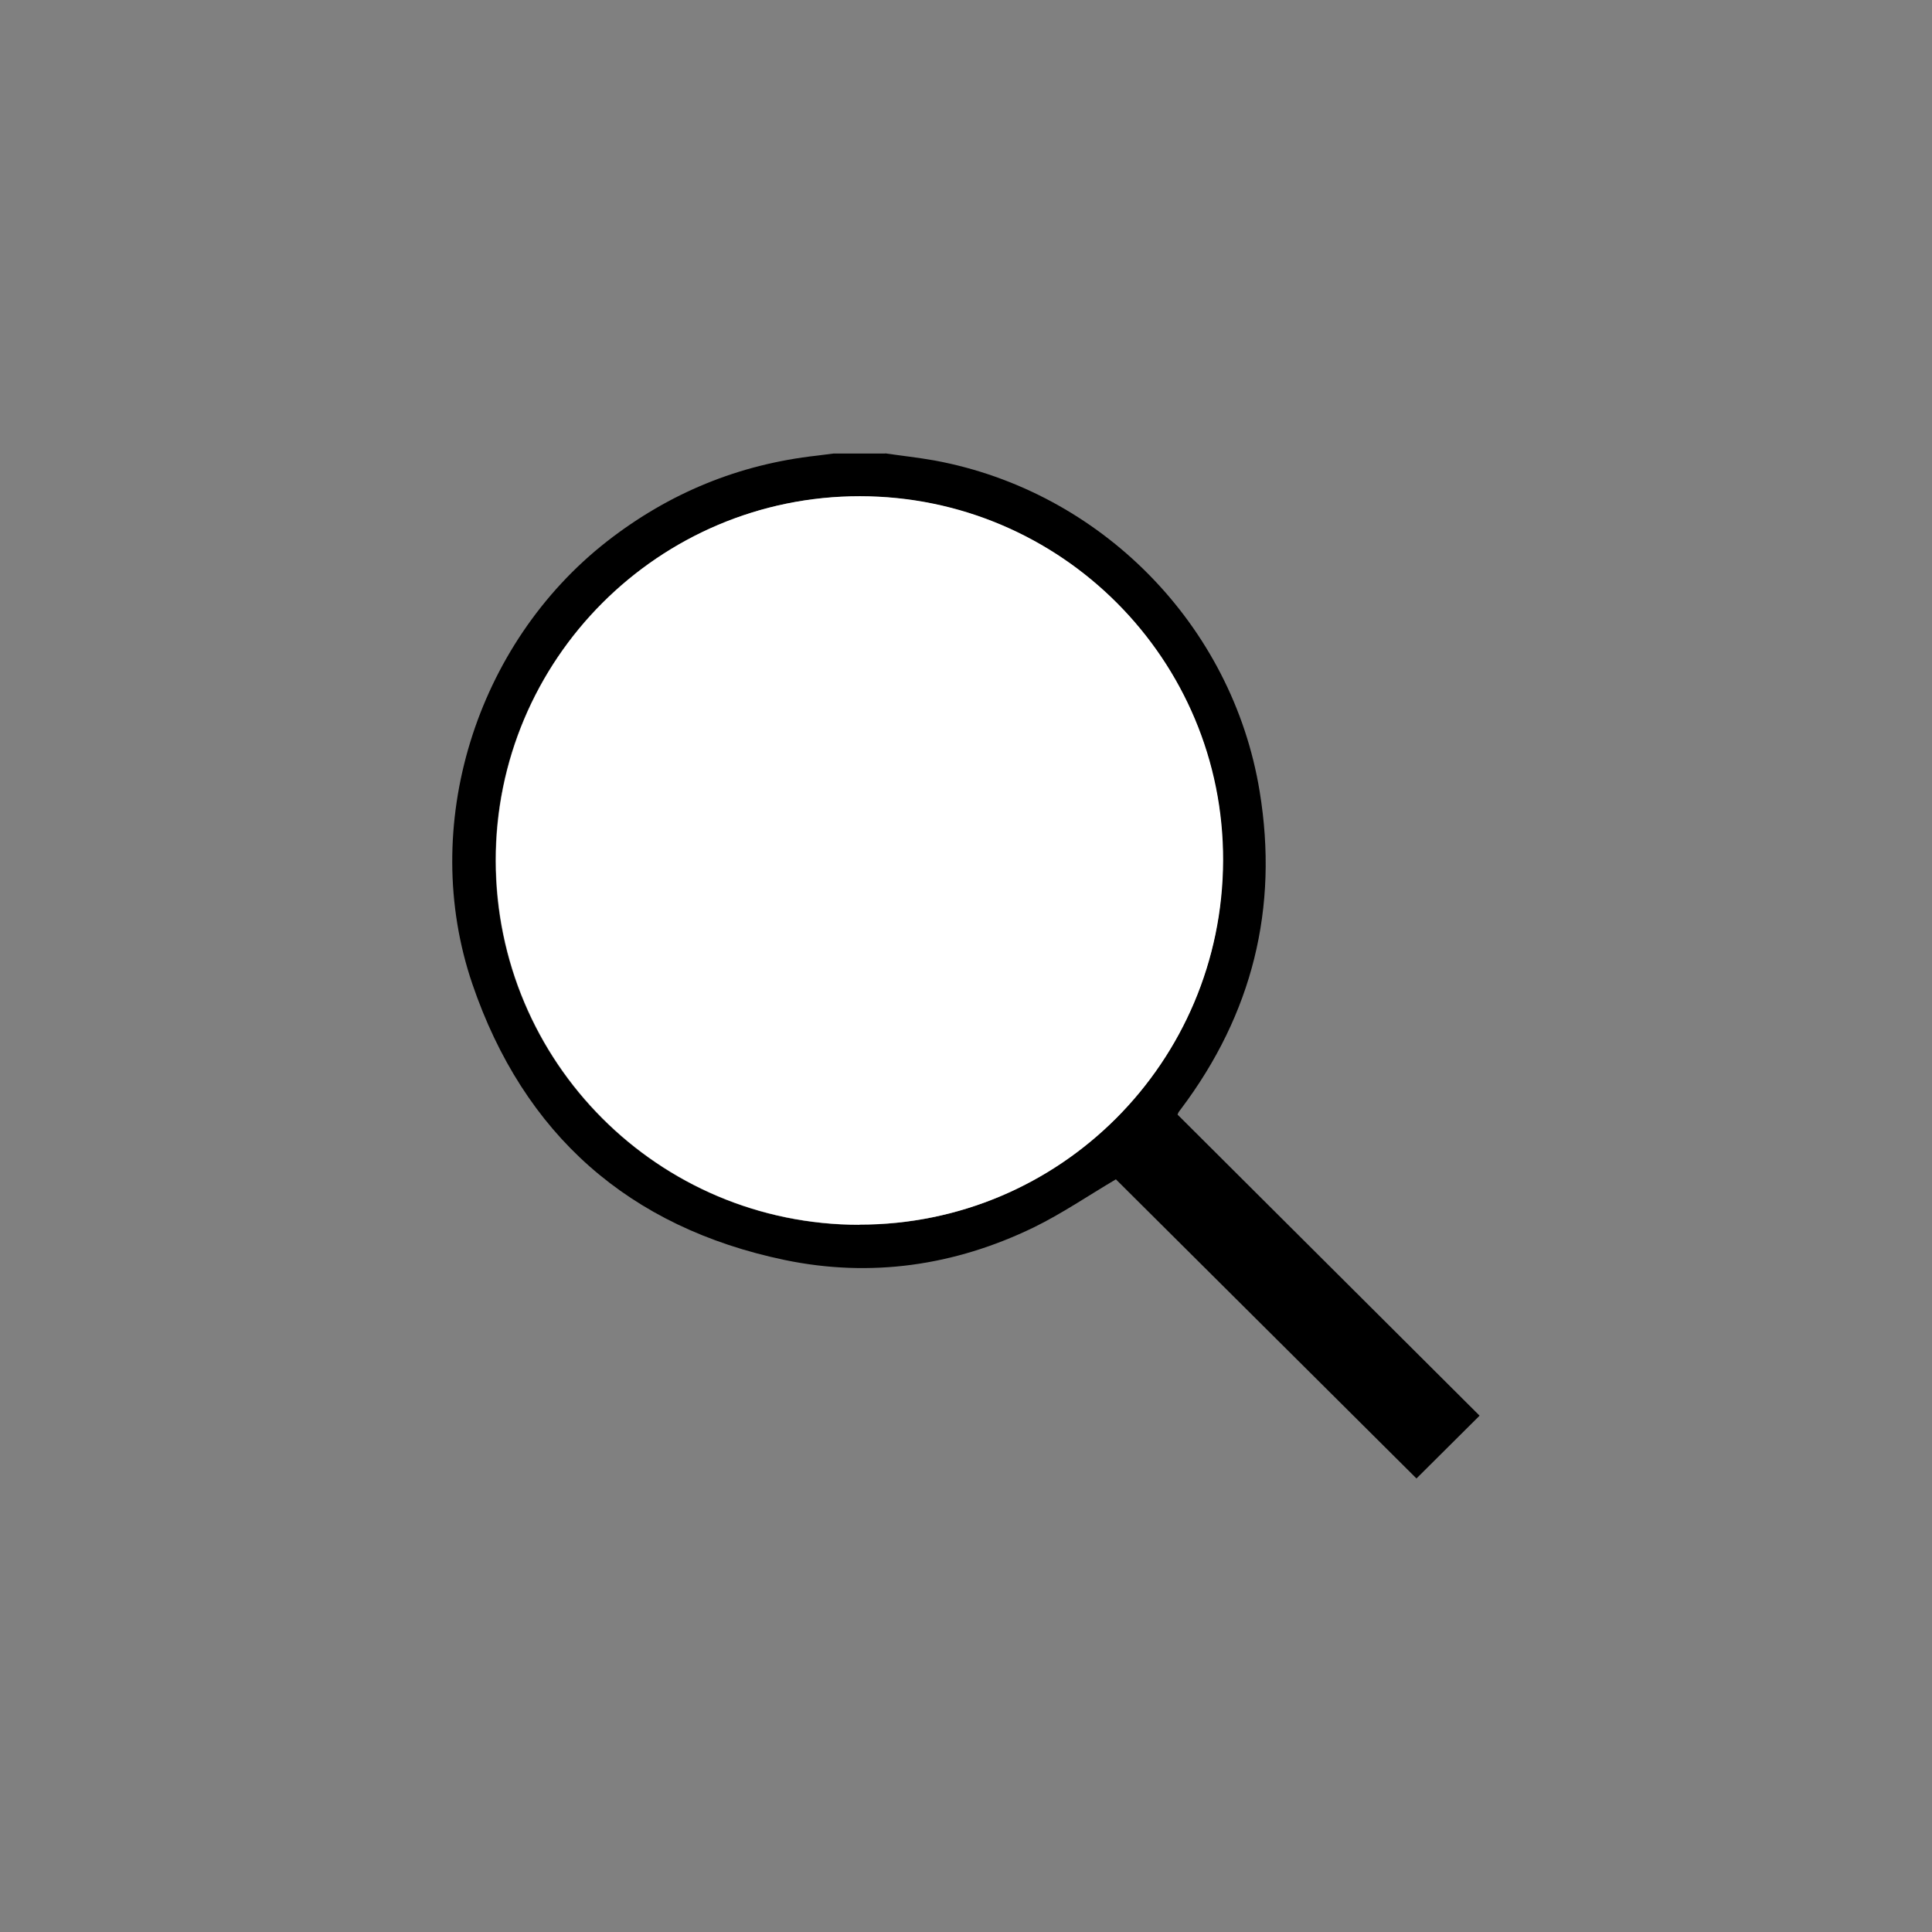
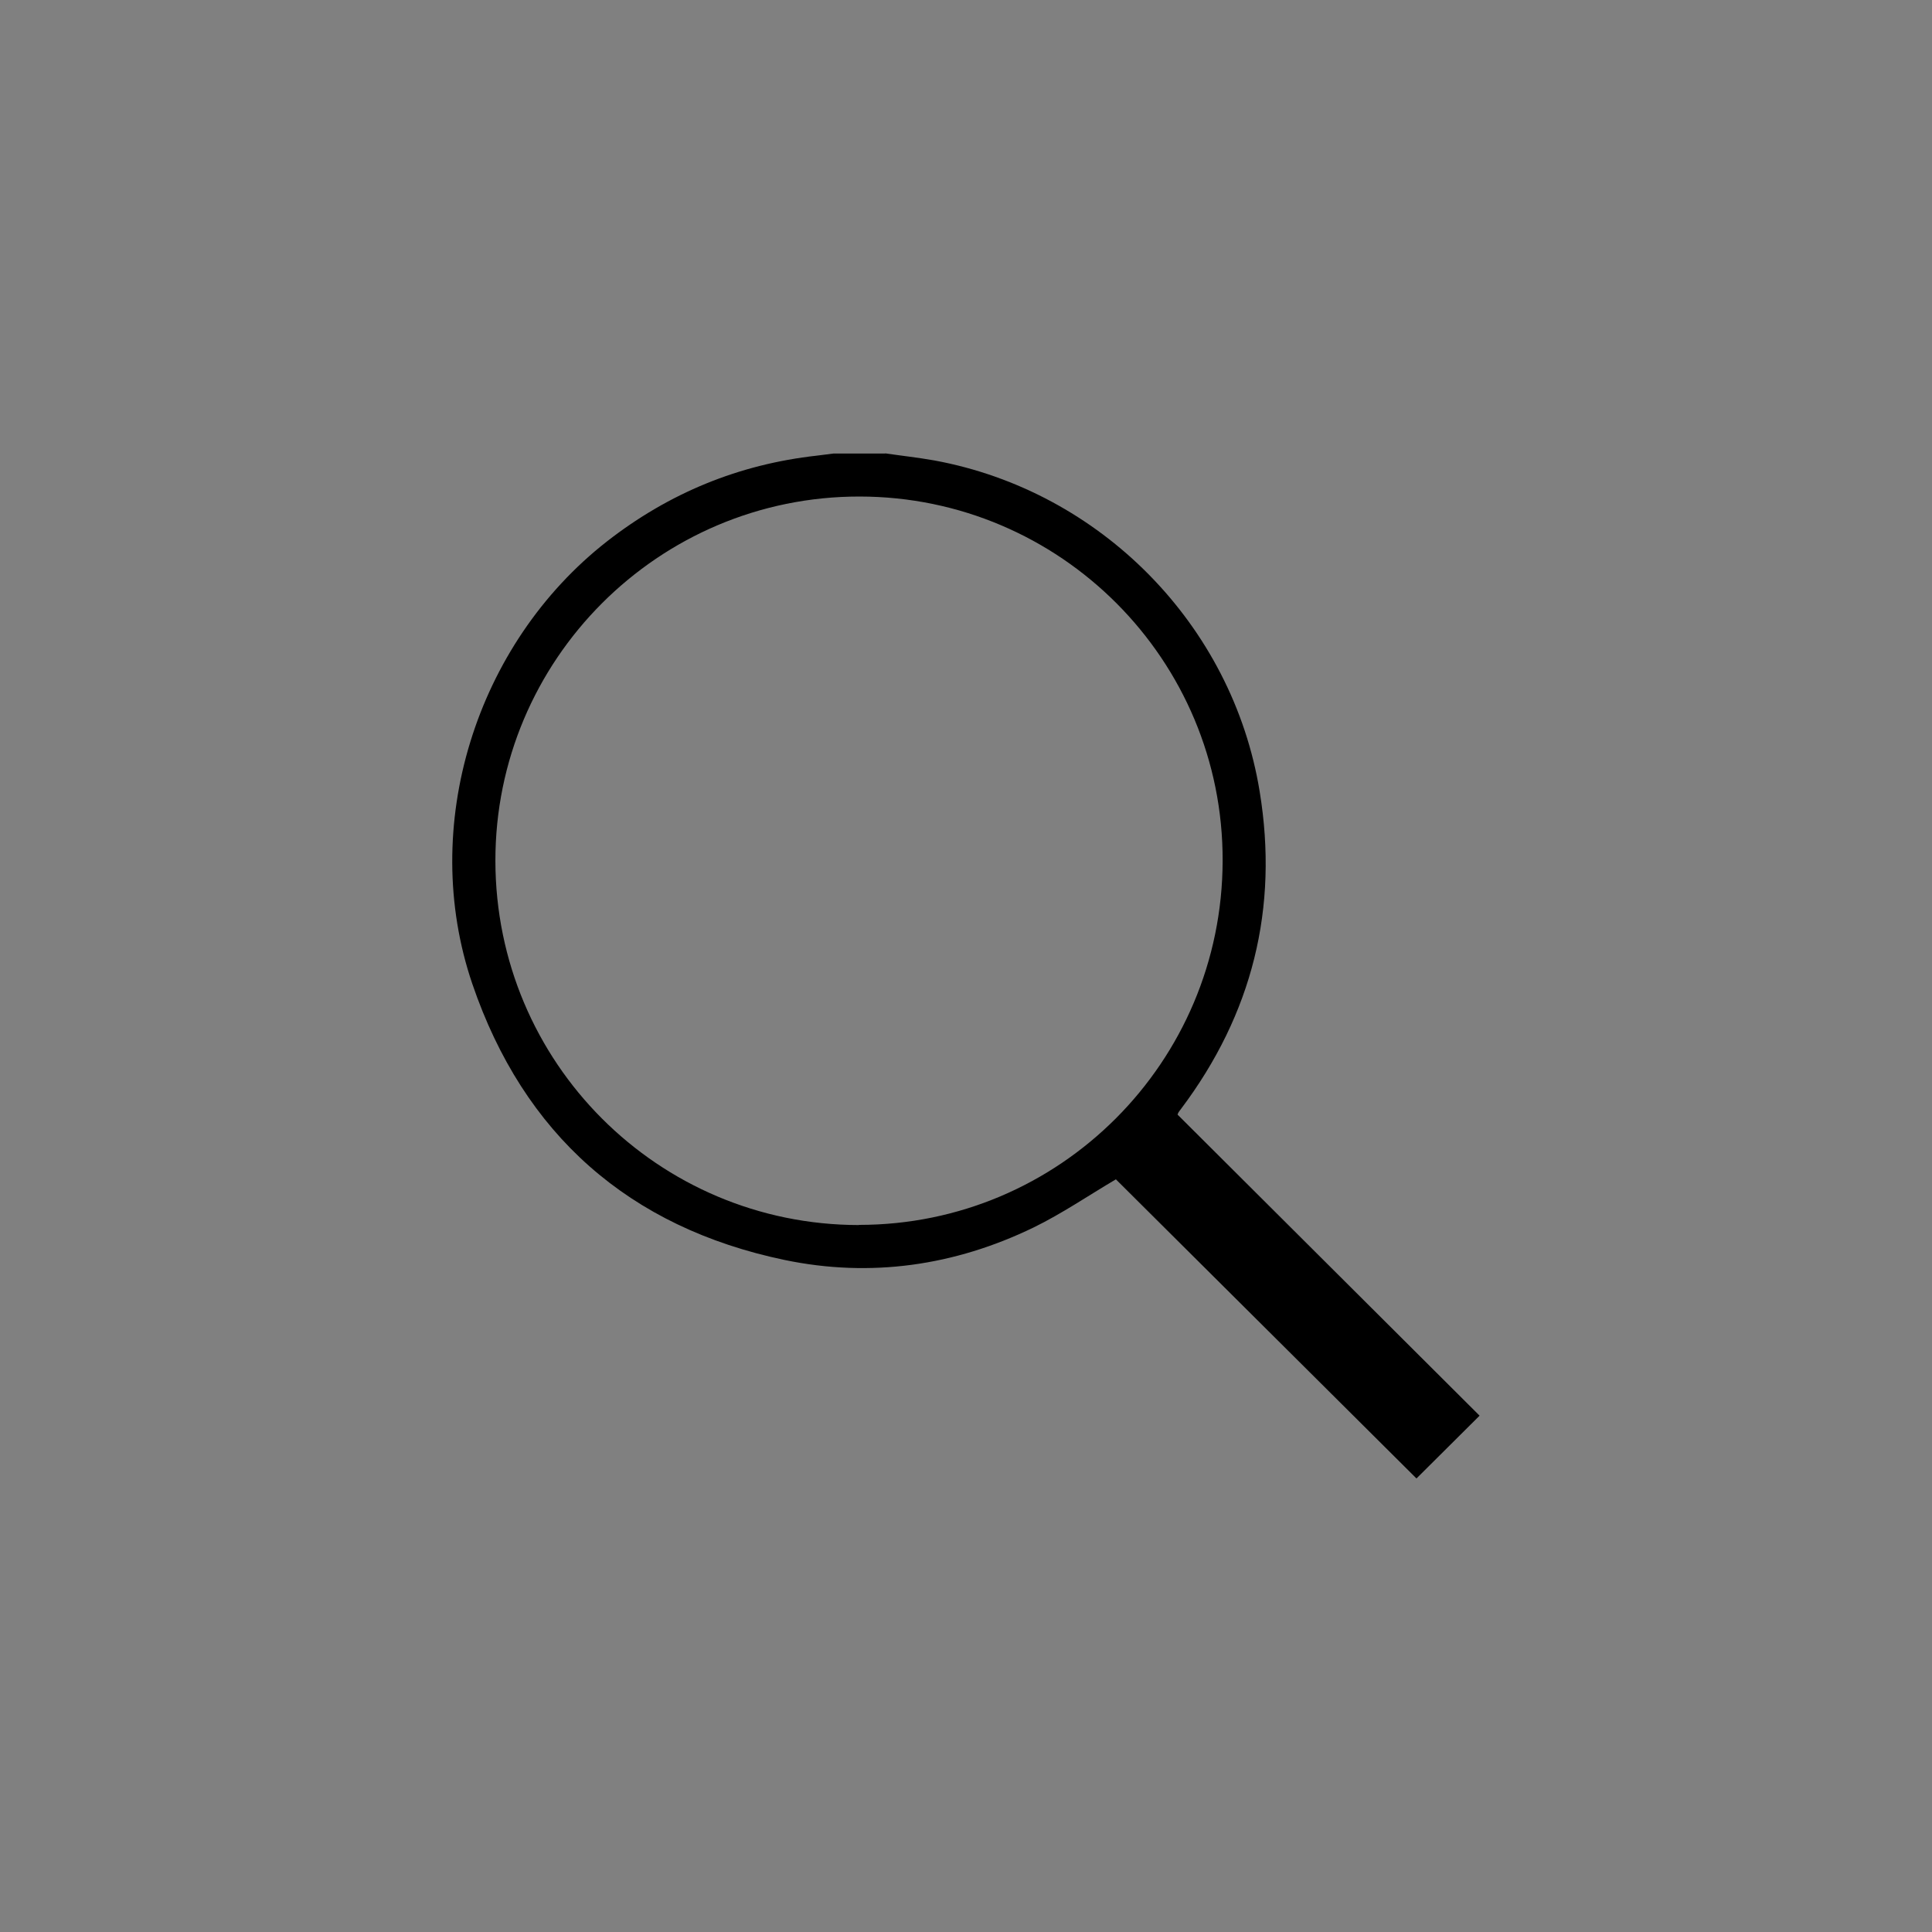
<svg xmlns="http://www.w3.org/2000/svg" id="Camada_1" viewBox="0 0 120 120">
  <rect x="0" y="0" width="120" height="120" fill="#808080" stroke="none" />
  <defs>
    <style>.cls-1{fill:#fff;}</style>
  </defs>
-   <path d="M54.99,28.16c1.02,.15,2.04,.26,3.05,.44,10.32,1.9,18.51,10.2,20.2,20.56,1.19,7.25-.46,13.83-4.88,19.71-.06,.07-.11,.15-.16,.22-.02,.03-.03,.07-.06,.14,6.26,6.24,12.52,12.48,18.76,18.7l-3.92,3.9-18.67-18.58c-1.71,1.01-3.35,2.13-5.11,2.99-4.91,2.38-10.12,3.13-15.46,2.02-9.68-2.02-16.21-7.8-19.4-17.14-3.34-9.79,.2-21.12,8.37-27.5,3.85-3,8.18-4.78,13.03-5.32,.34-.04,.69-.09,1.03-.13,1.07,0,2.14,0,3.21,0Zm-1.62,47.91c12.45,0,22.55-10.1,22.58-22.61,.04-12.47-10.07-22.62-22.55-22.63-12.49-.01-22.64,10.15-22.62,22.64,.02,12.51,10.1,22.6,22.58,22.61Z" />
-   <path class="cls-1" d="M53.38,76.07c-12.48,0-22.56-10.1-22.58-22.61-.02-12.49,10.13-22.65,22.62-22.64,12.48,.01,22.59,10.16,22.55,22.63-.04,12.52-10.13,22.62-22.58,22.61Z" />
+   <path d="M54.99,28.16c1.02,.15,2.04,.26,3.05,.44,10.32,1.9,18.51,10.2,20.2,20.56,1.19,7.25-.46,13.83-4.88,19.71-.06,.07-.11,.15-.16,.22-.02,.03-.03,.07-.06,.14,6.26,6.24,12.52,12.48,18.76,18.7l-3.92,3.9-18.67-18.58c-1.71,1.01-3.35,2.13-5.11,2.99-4.91,2.38-10.12,3.13-15.46,2.02-9.68-2.02-16.21-7.8-19.4-17.14-3.34-9.79,.2-21.12,8.37-27.5,3.85-3,8.18-4.78,13.03-5.32,.34-.04,.69-.09,1.03-.13,1.07,0,2.14,0,3.21,0m-1.62,47.91c12.45,0,22.55-10.1,22.58-22.61,.04-12.47-10.07-22.62-22.55-22.63-12.49-.01-22.64,10.15-22.62,22.64,.02,12.51,10.1,22.6,22.58,22.61Z" />
</svg>